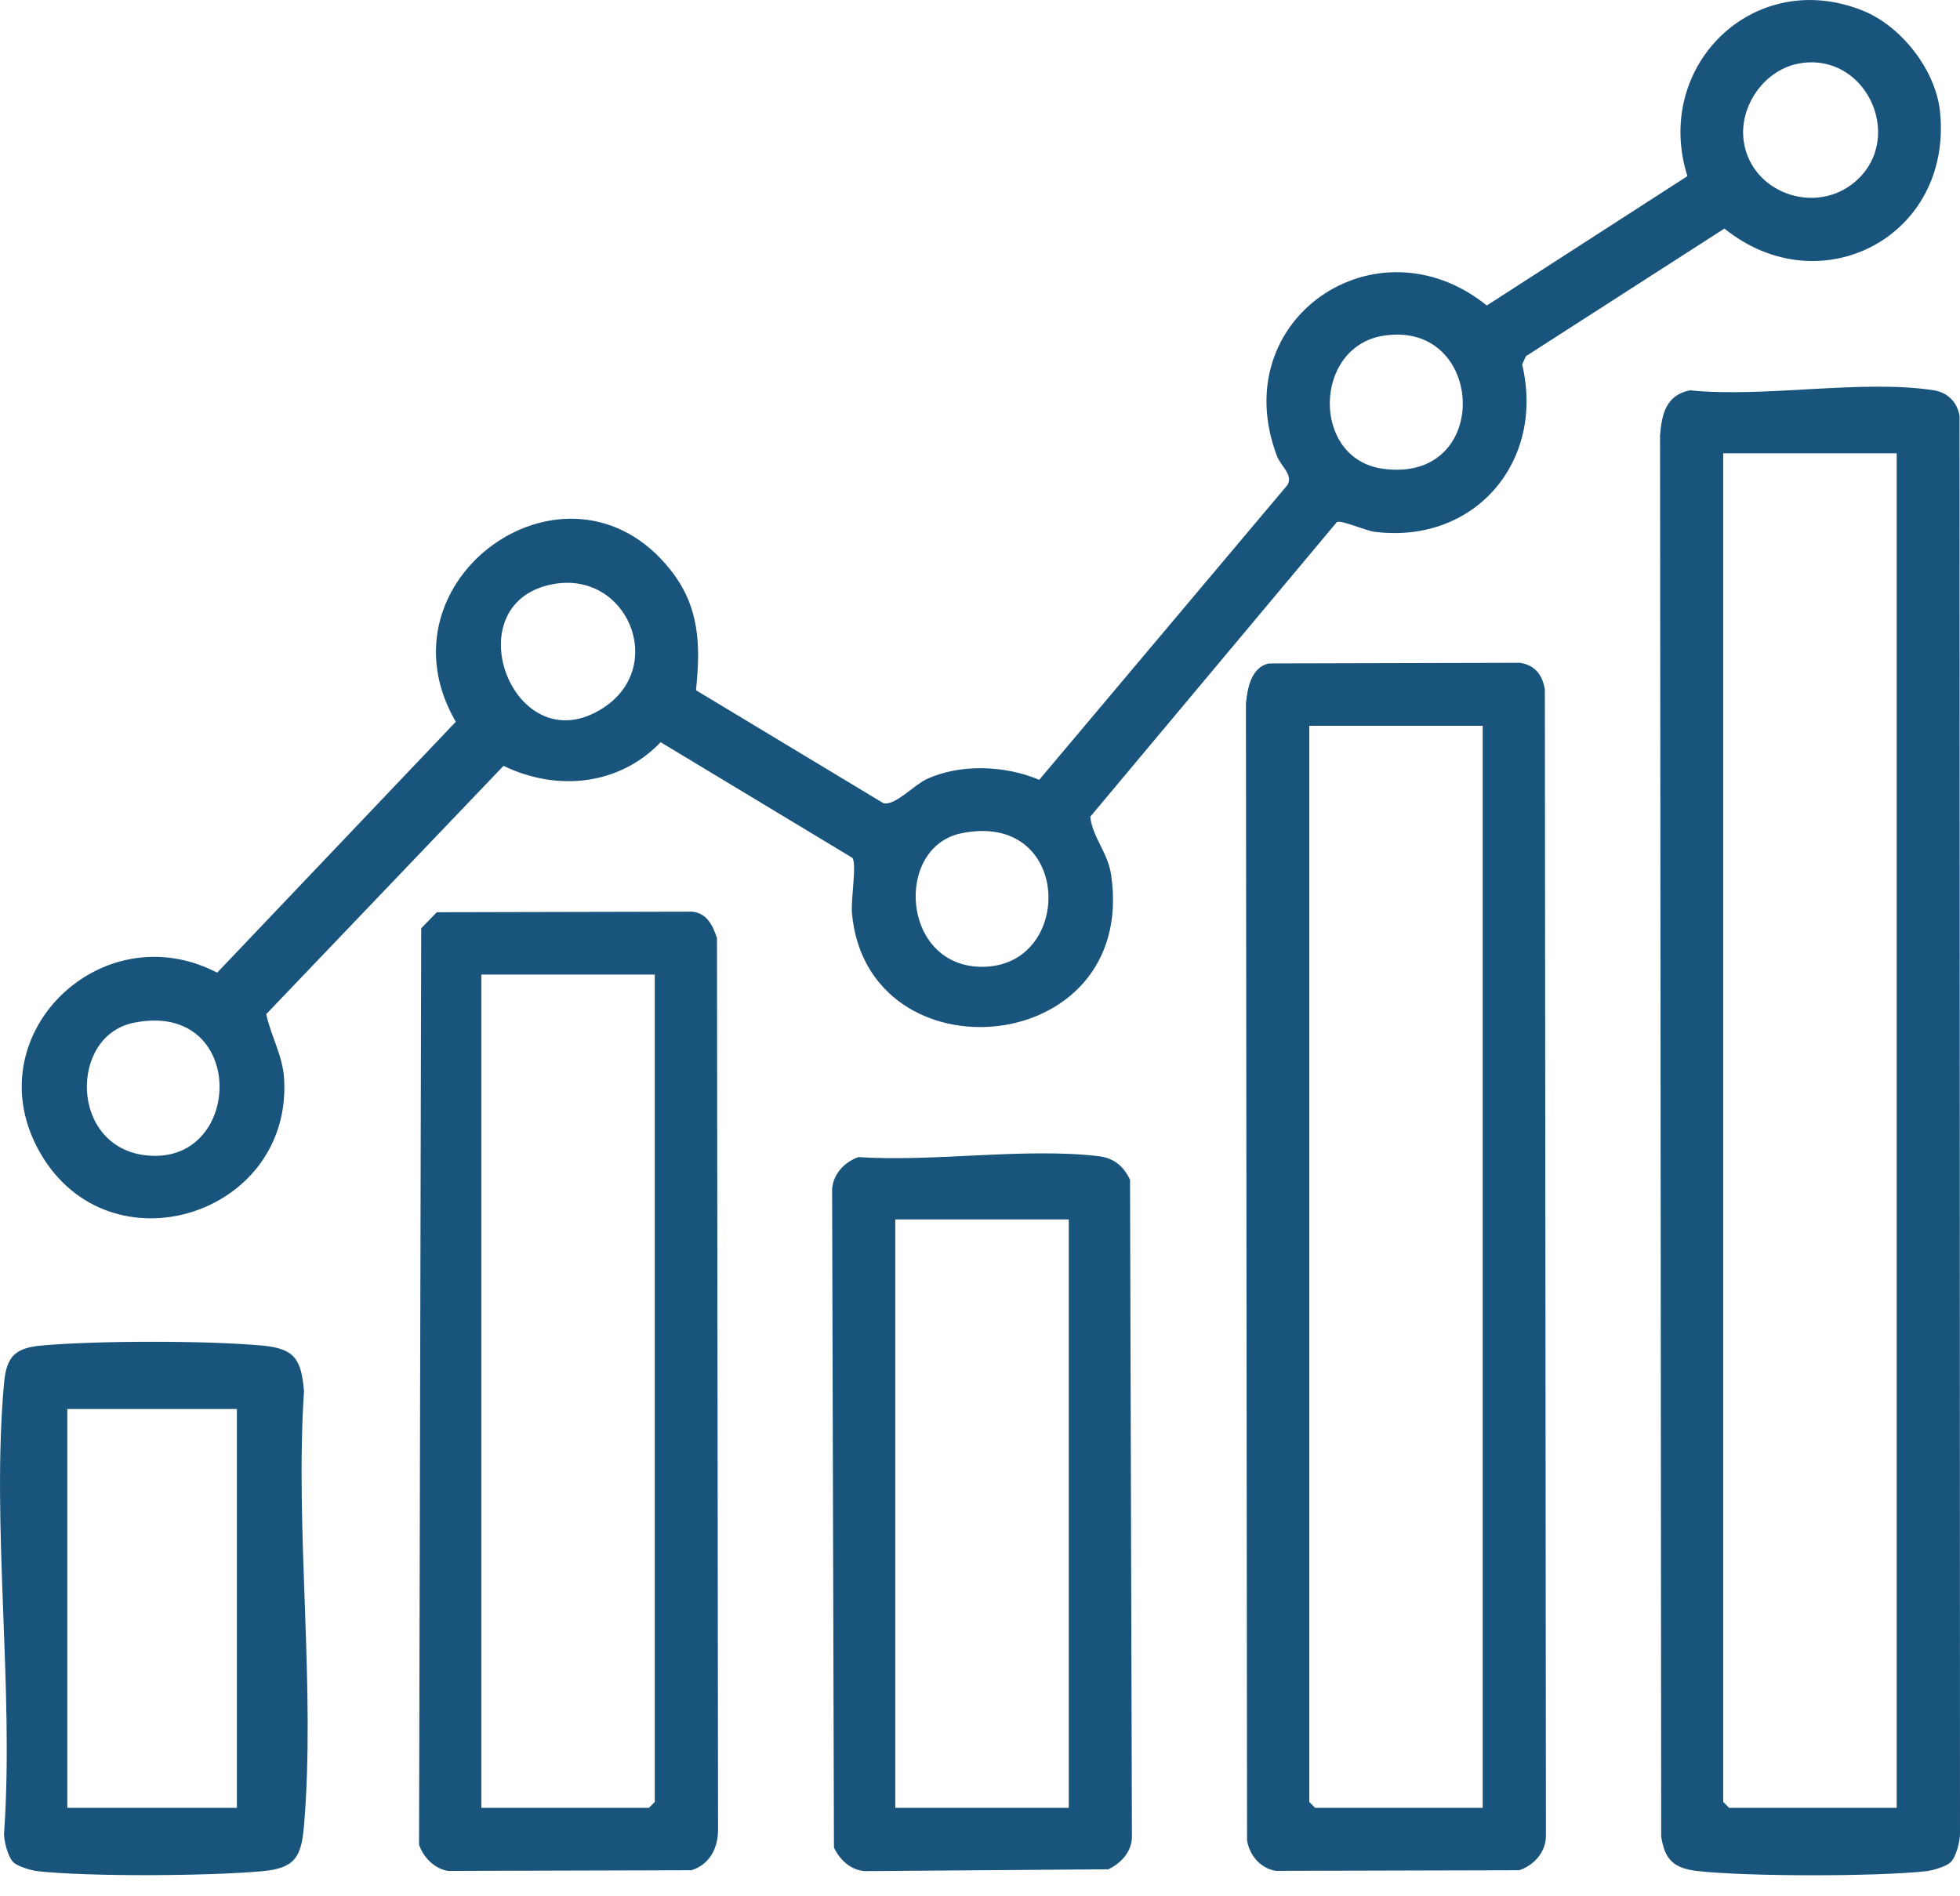
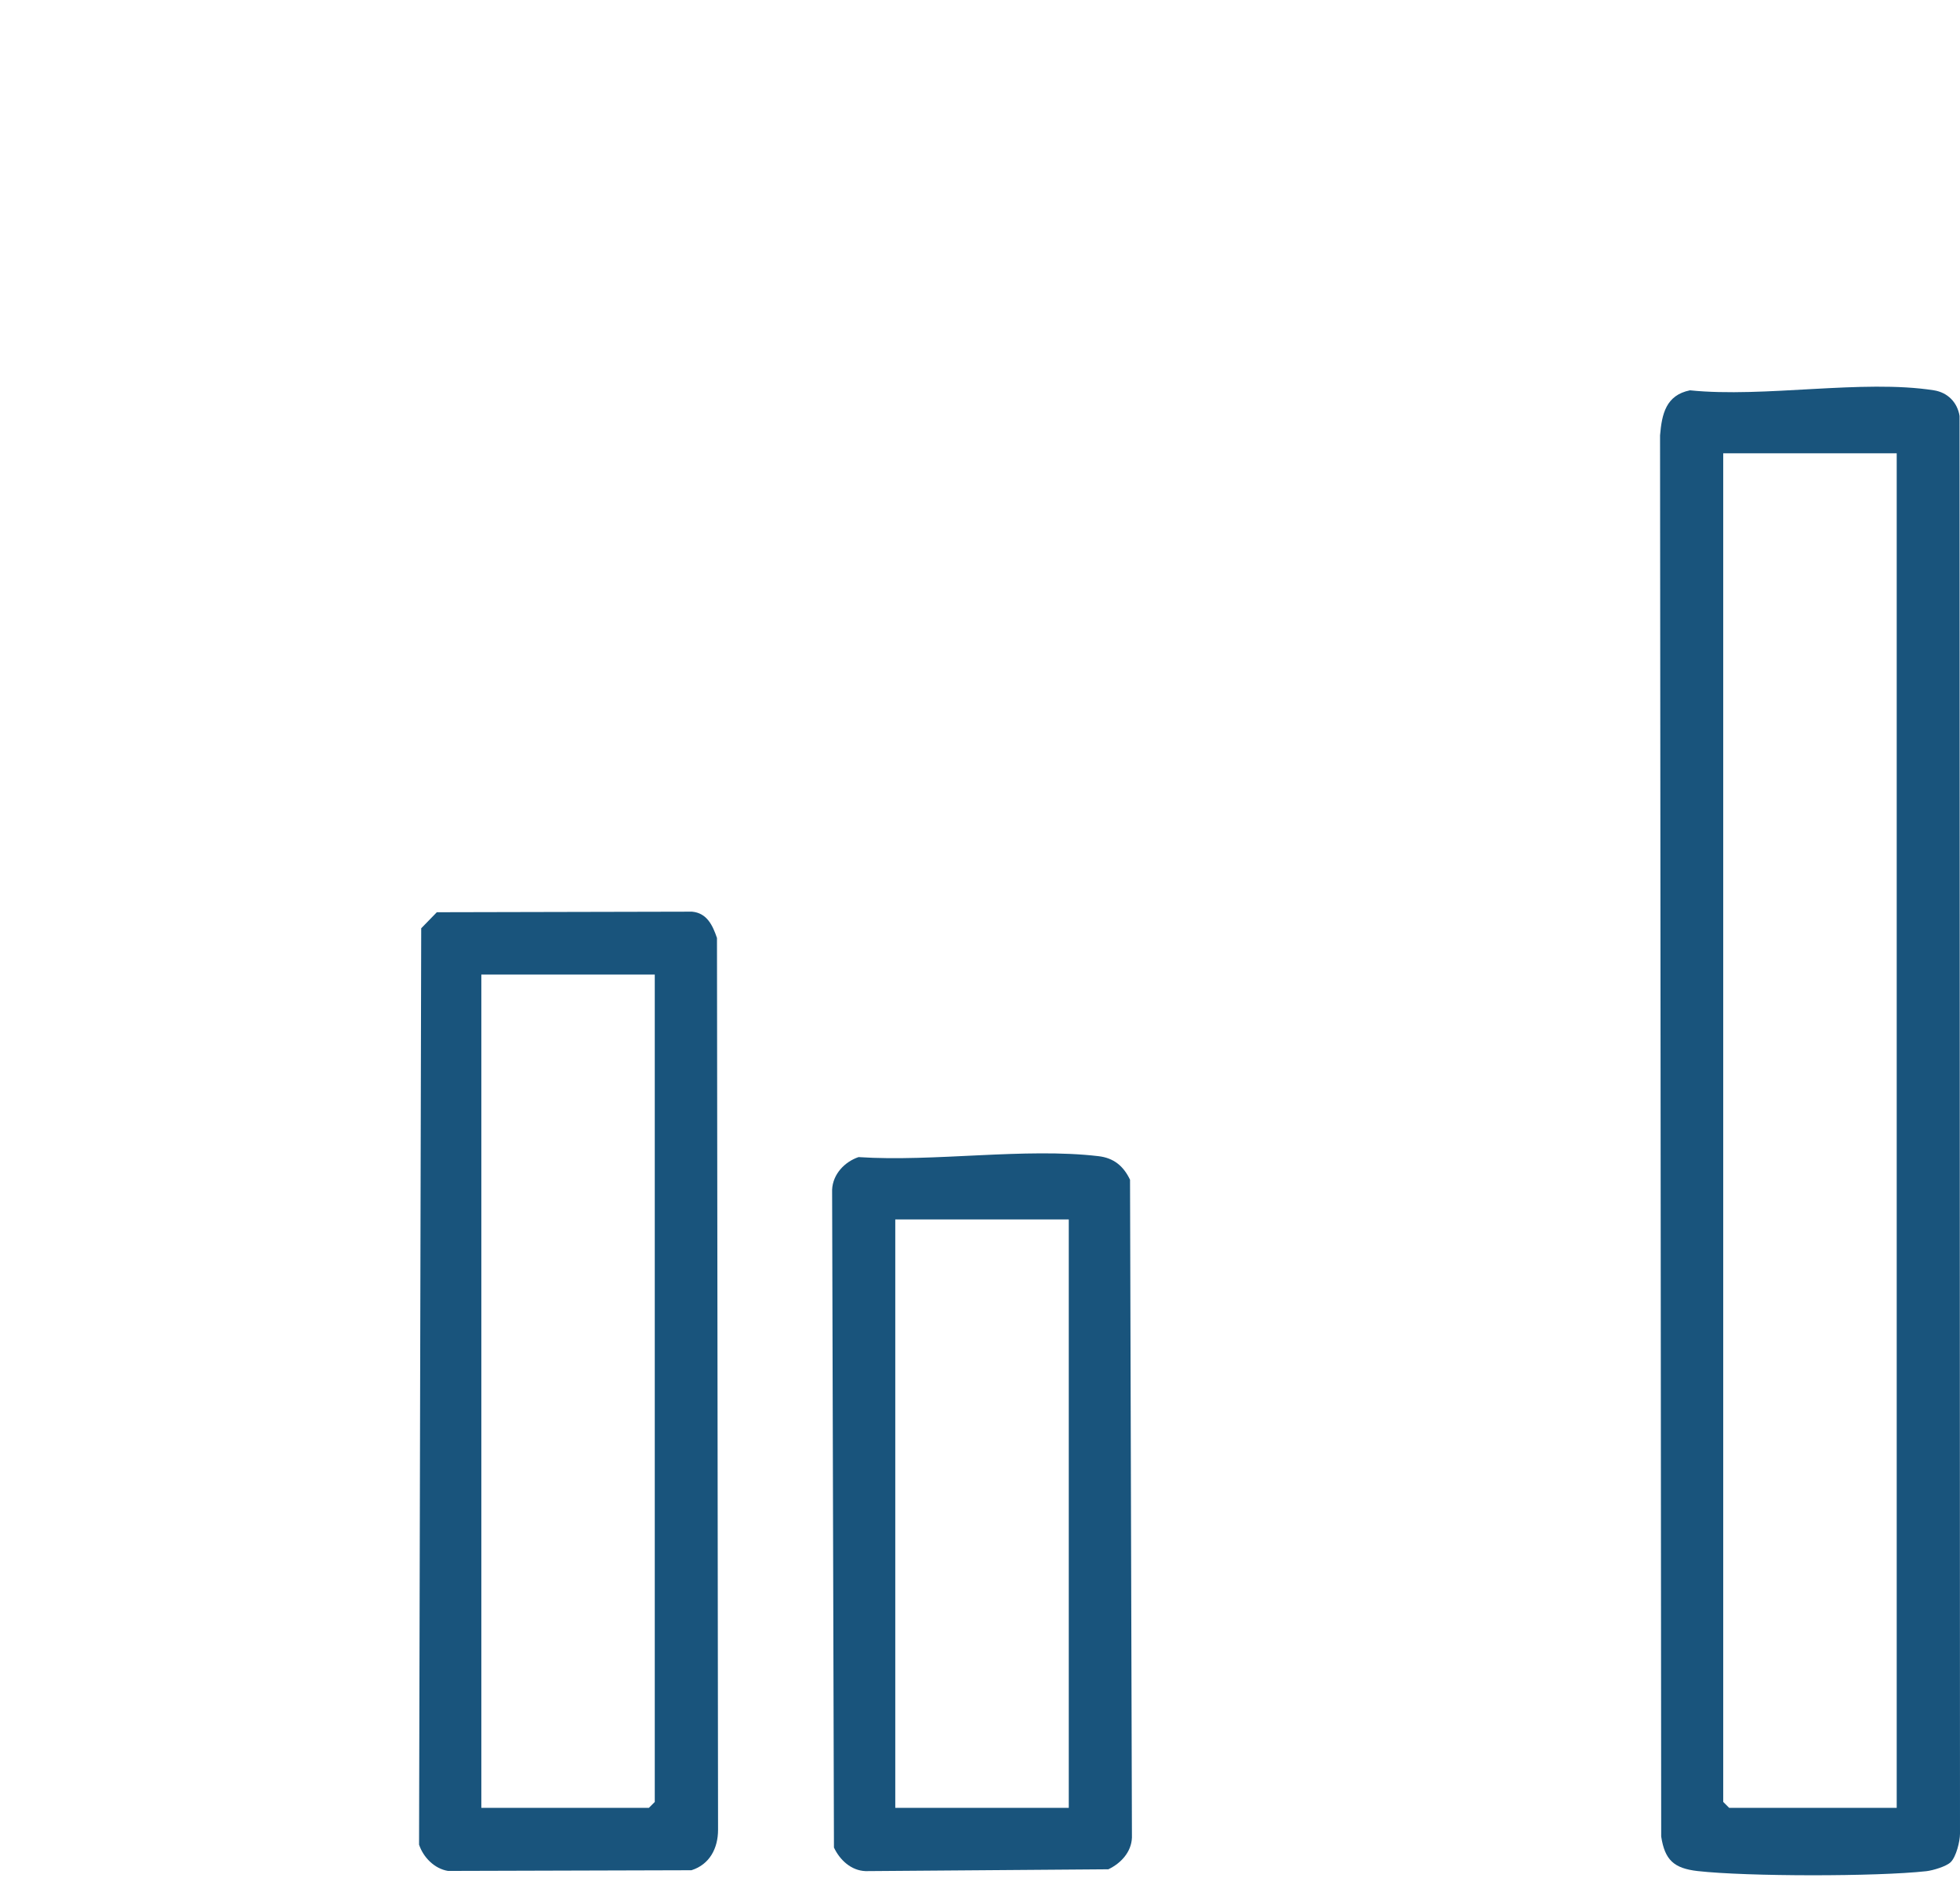
<svg xmlns="http://www.w3.org/2000/svg" width="31" height="30" viewBox="0 0 31 30" fill="none">
-   <path d="M26.689 2.788C26.138 1.046 27.742 -0.532 29.471 0.172C30.075 0.417 30.617 1.111 30.684 1.767C30.887 3.745 28.787 4.837 27.274 3.616L24.133 5.636L24.075 5.766C24.44 7.303 23.325 8.61 21.744 8.414C21.597 8.396 21.208 8.22 21.144 8.26L17.244 12.921C17.279 13.246 17.522 13.485 17.574 13.841C18 16.75 13.717 17.108 13.475 14.449C13.455 14.229 13.554 13.669 13.481 13.571L10.449 11.742C9.79 12.43 8.805 12.523 7.964 12.116L4.211 16.044C4.285 16.395 4.473 16.698 4.494 17.074C4.615 19.235 1.732 20.133 0.64 18.247C-0.427 16.405 1.591 14.429 3.435 15.388L7.209 11.419C5.903 9.17 8.988 6.977 10.604 9.015C11.067 9.599 11.082 10.204 11.008 10.92L13.971 12.706C14.149 12.757 14.456 12.418 14.659 12.325C15.194 12.079 15.901 12.11 16.437 12.337L20.367 7.668C20.449 7.502 20.258 7.376 20.196 7.213C19.379 5.046 21.771 3.427 23.516 4.833L26.688 2.787L26.689 2.788ZM28.488 0.999C27.913 1.082 27.491 1.684 27.582 2.251C27.708 3.037 28.661 3.385 29.282 2.922C30.158 2.268 29.564 0.842 28.488 0.998L28.488 0.999ZM21.876 5.312C20.766 5.492 20.74 7.256 21.866 7.415C23.616 7.662 23.498 5.048 21.876 5.312ZM8.718 9.247C7.159 9.57 8.138 12.114 9.543 11.198C10.561 10.534 9.91 9 8.718 9.247ZM15.204 13.183C14.15 13.4 14.251 15.266 15.504 15.295C17 15.329 16.977 12.819 15.204 13.183ZM2.109 16.182C1.097 16.391 1.101 18.136 2.3 18.277C3.866 18.462 3.923 15.808 2.109 16.182Z" fill="#19547C" />
  <path d="M30.854 29.459C30.785 29.528 30.572 29.591 30.468 29.603C29.681 29.69 27.635 29.689 26.85 29.601C26.475 29.558 26.331 29.426 26.274 29.054L26.256 6.888C26.284 6.55 26.349 6.252 26.729 6.175C27.904 6.296 29.459 5.998 30.588 6.175C30.804 6.209 30.959 6.365 30.993 6.581L31 29.01C30.999 29.136 30.939 29.374 30.854 29.459ZM30 7.171H27.255V28.507L27.349 28.601H29.999V7.171H30Z" fill="#19547C" />
-   <path d="M20.066 10.496L24.04 10.486C24.278 10.522 24.393 10.676 24.434 10.903L24.451 29.01C24.465 29.282 24.277 29.503 24.03 29.588L20.18 29.598C19.934 29.558 19.765 29.354 19.724 29.118L19.706 11.136C19.728 10.891 19.787 10.561 20.065 10.496L20.066 10.496ZM23.452 11.482H20.708V28.508L20.801 28.601H23.451V11.482H23.452Z" fill="#19547C" />
  <path d="M6.909 14.432L10.945 14.423C11.181 14.444 11.271 14.638 11.34 14.839L11.357 28.948C11.357 29.239 11.225 29.497 10.936 29.588L7.086 29.599C6.871 29.564 6.695 29.384 6.628 29.183L6.662 14.686L6.908 14.433L6.909 14.432ZM10.357 15.418H7.613V28.601H10.263L10.356 28.508V15.419L10.357 15.418Z" fill="#19547C" />
  <path d="M13.581 18.306C14.773 18.385 16.211 18.154 17.373 18.291C17.615 18.319 17.769 18.446 17.873 18.664L17.903 29.071C17.895 29.3 17.728 29.479 17.53 29.573L13.691 29.602C13.462 29.594 13.283 29.426 13.19 29.229L13.161 18.821C13.172 18.577 13.358 18.38 13.581 18.305V18.306ZM16.904 19.292H14.16V28.601H16.904V19.292Z" fill="#19547C" />
-   <path d="M0.209 29.459C0.125 29.374 0.064 29.136 0.064 29.01C0.226 26.714 -0.14 24.145 0.064 21.881C0.102 21.459 0.24 21.325 0.656 21.287C1.521 21.208 3.289 21.207 4.153 21.288C4.667 21.336 4.765 21.511 4.808 22.007C4.663 24.232 4.994 26.686 4.808 28.884C4.766 29.38 4.666 29.554 4.153 29.603C3.323 29.68 1.412 29.693 0.595 29.603C0.492 29.591 0.278 29.528 0.209 29.459H0.209ZM3.747 22.291H1.065V28.601H3.747V22.291Z" fill="#19547C" />
</svg>